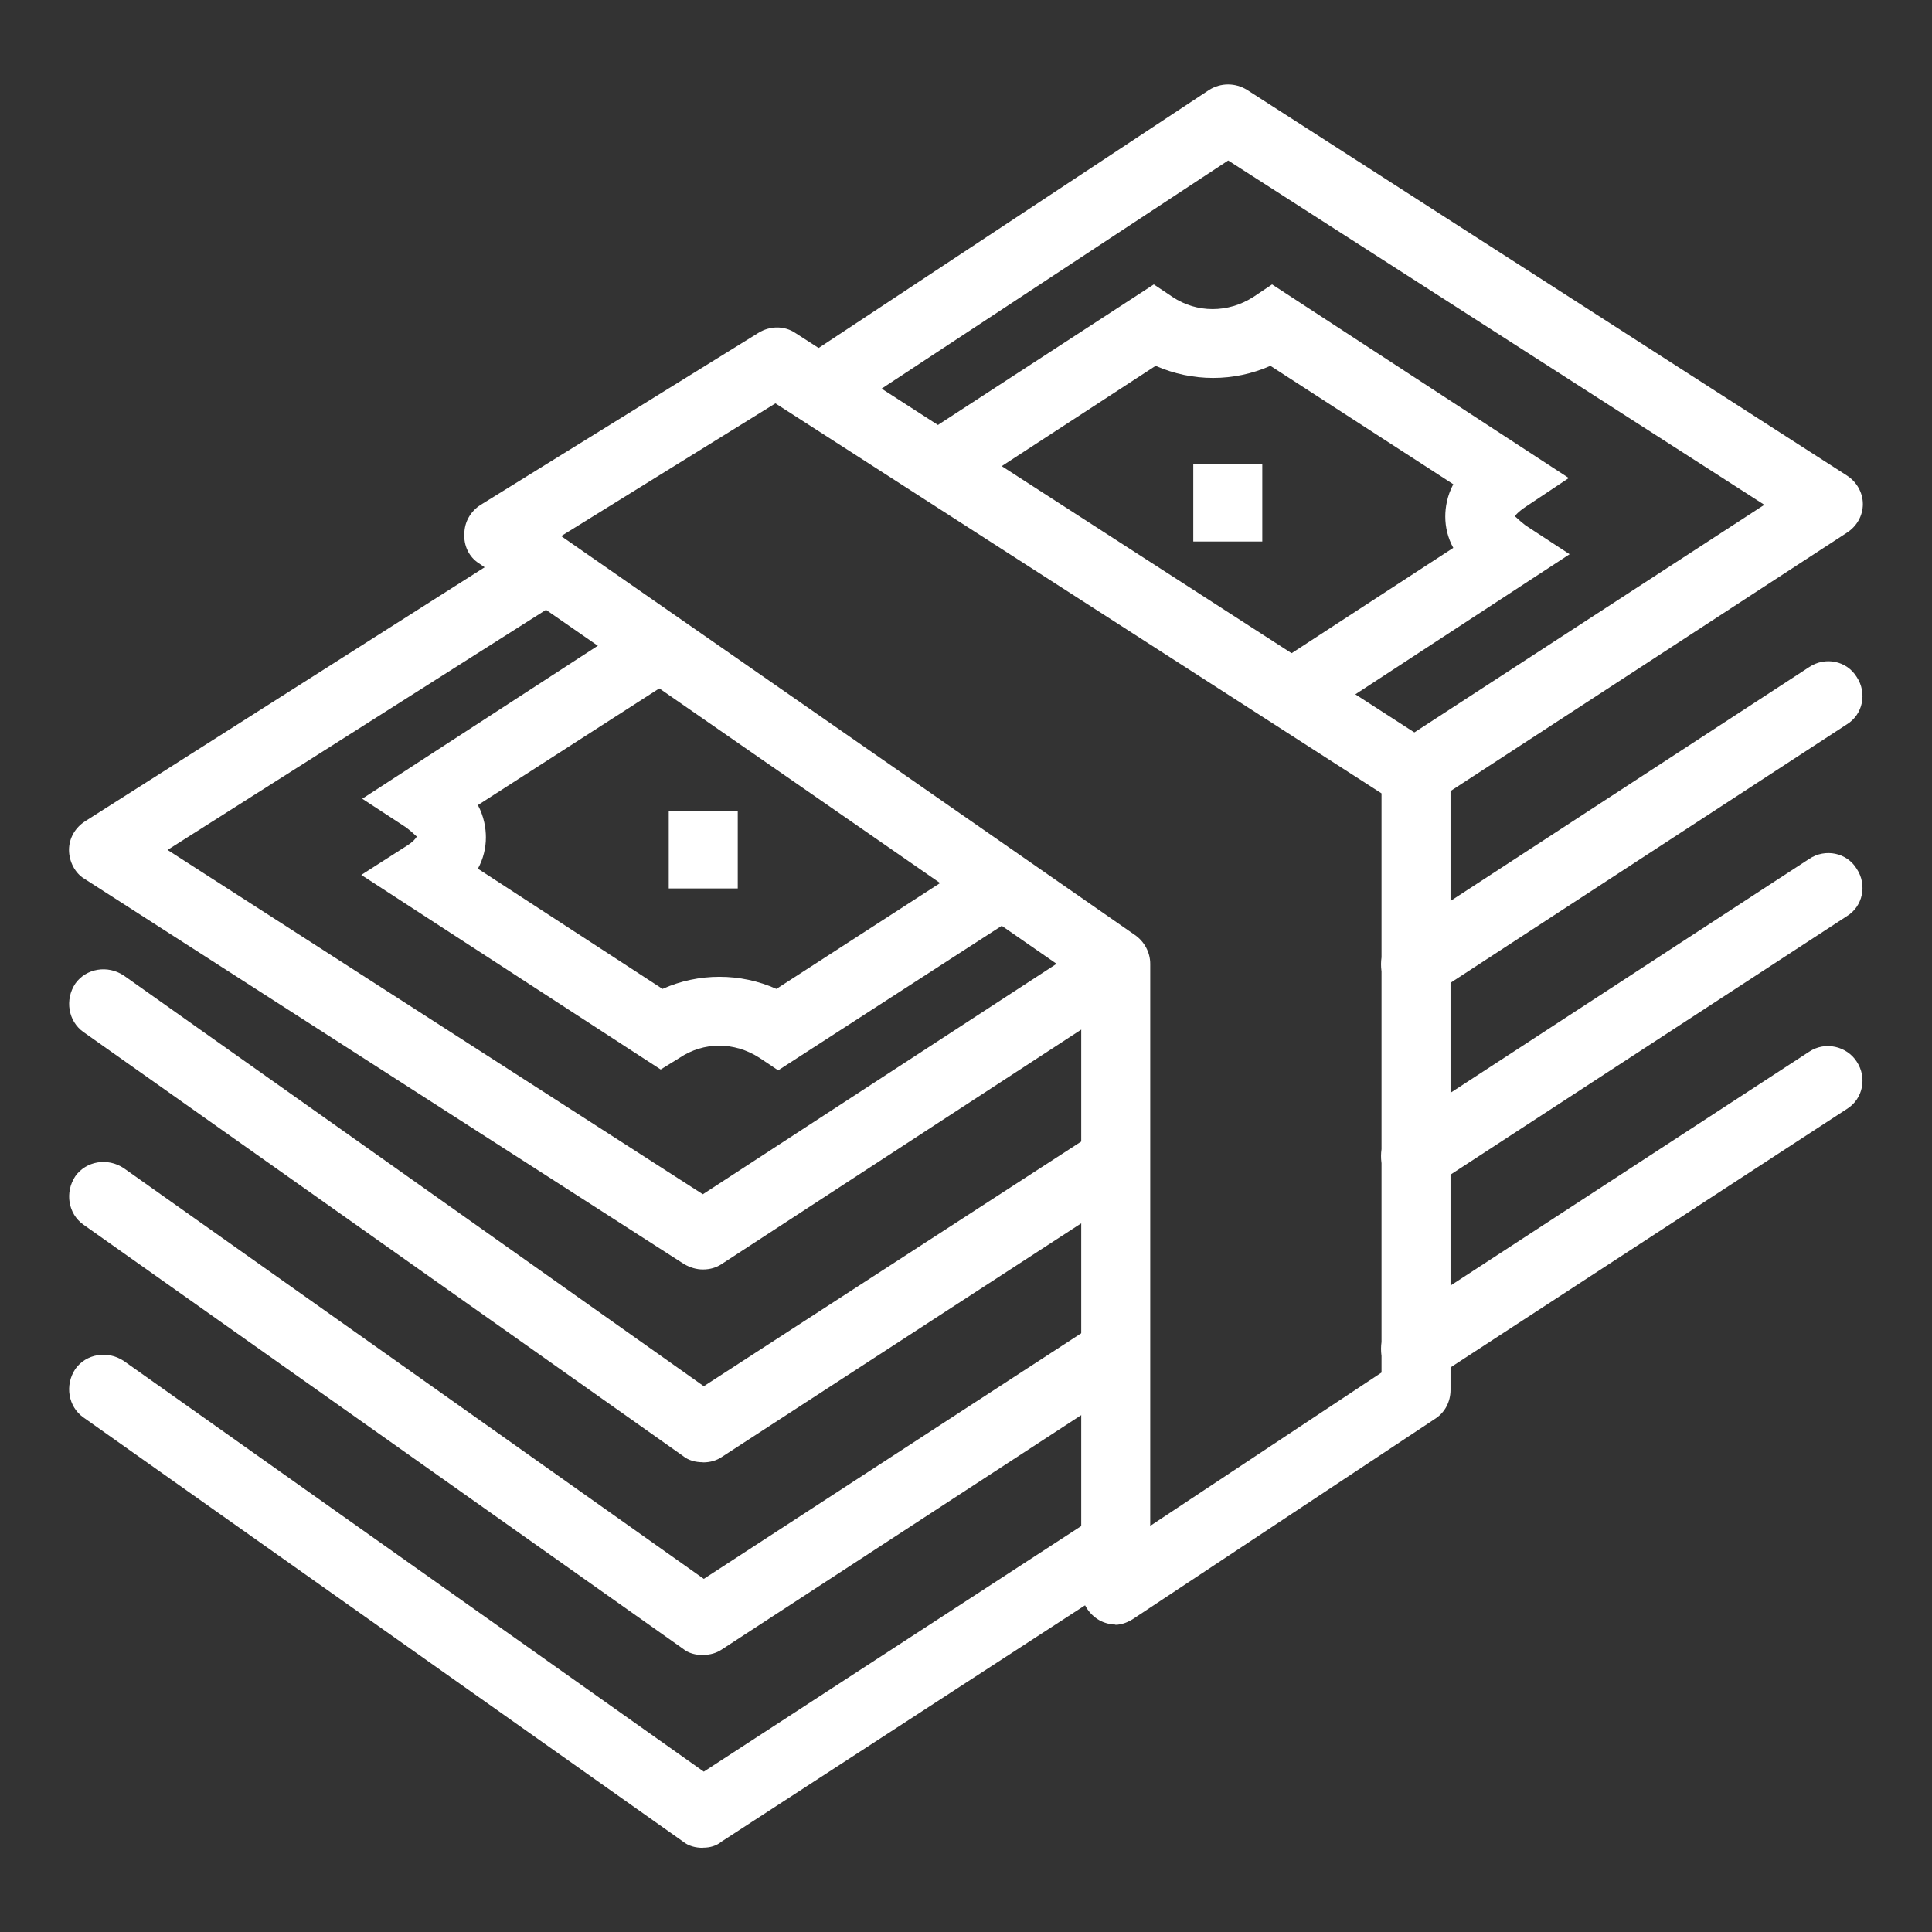
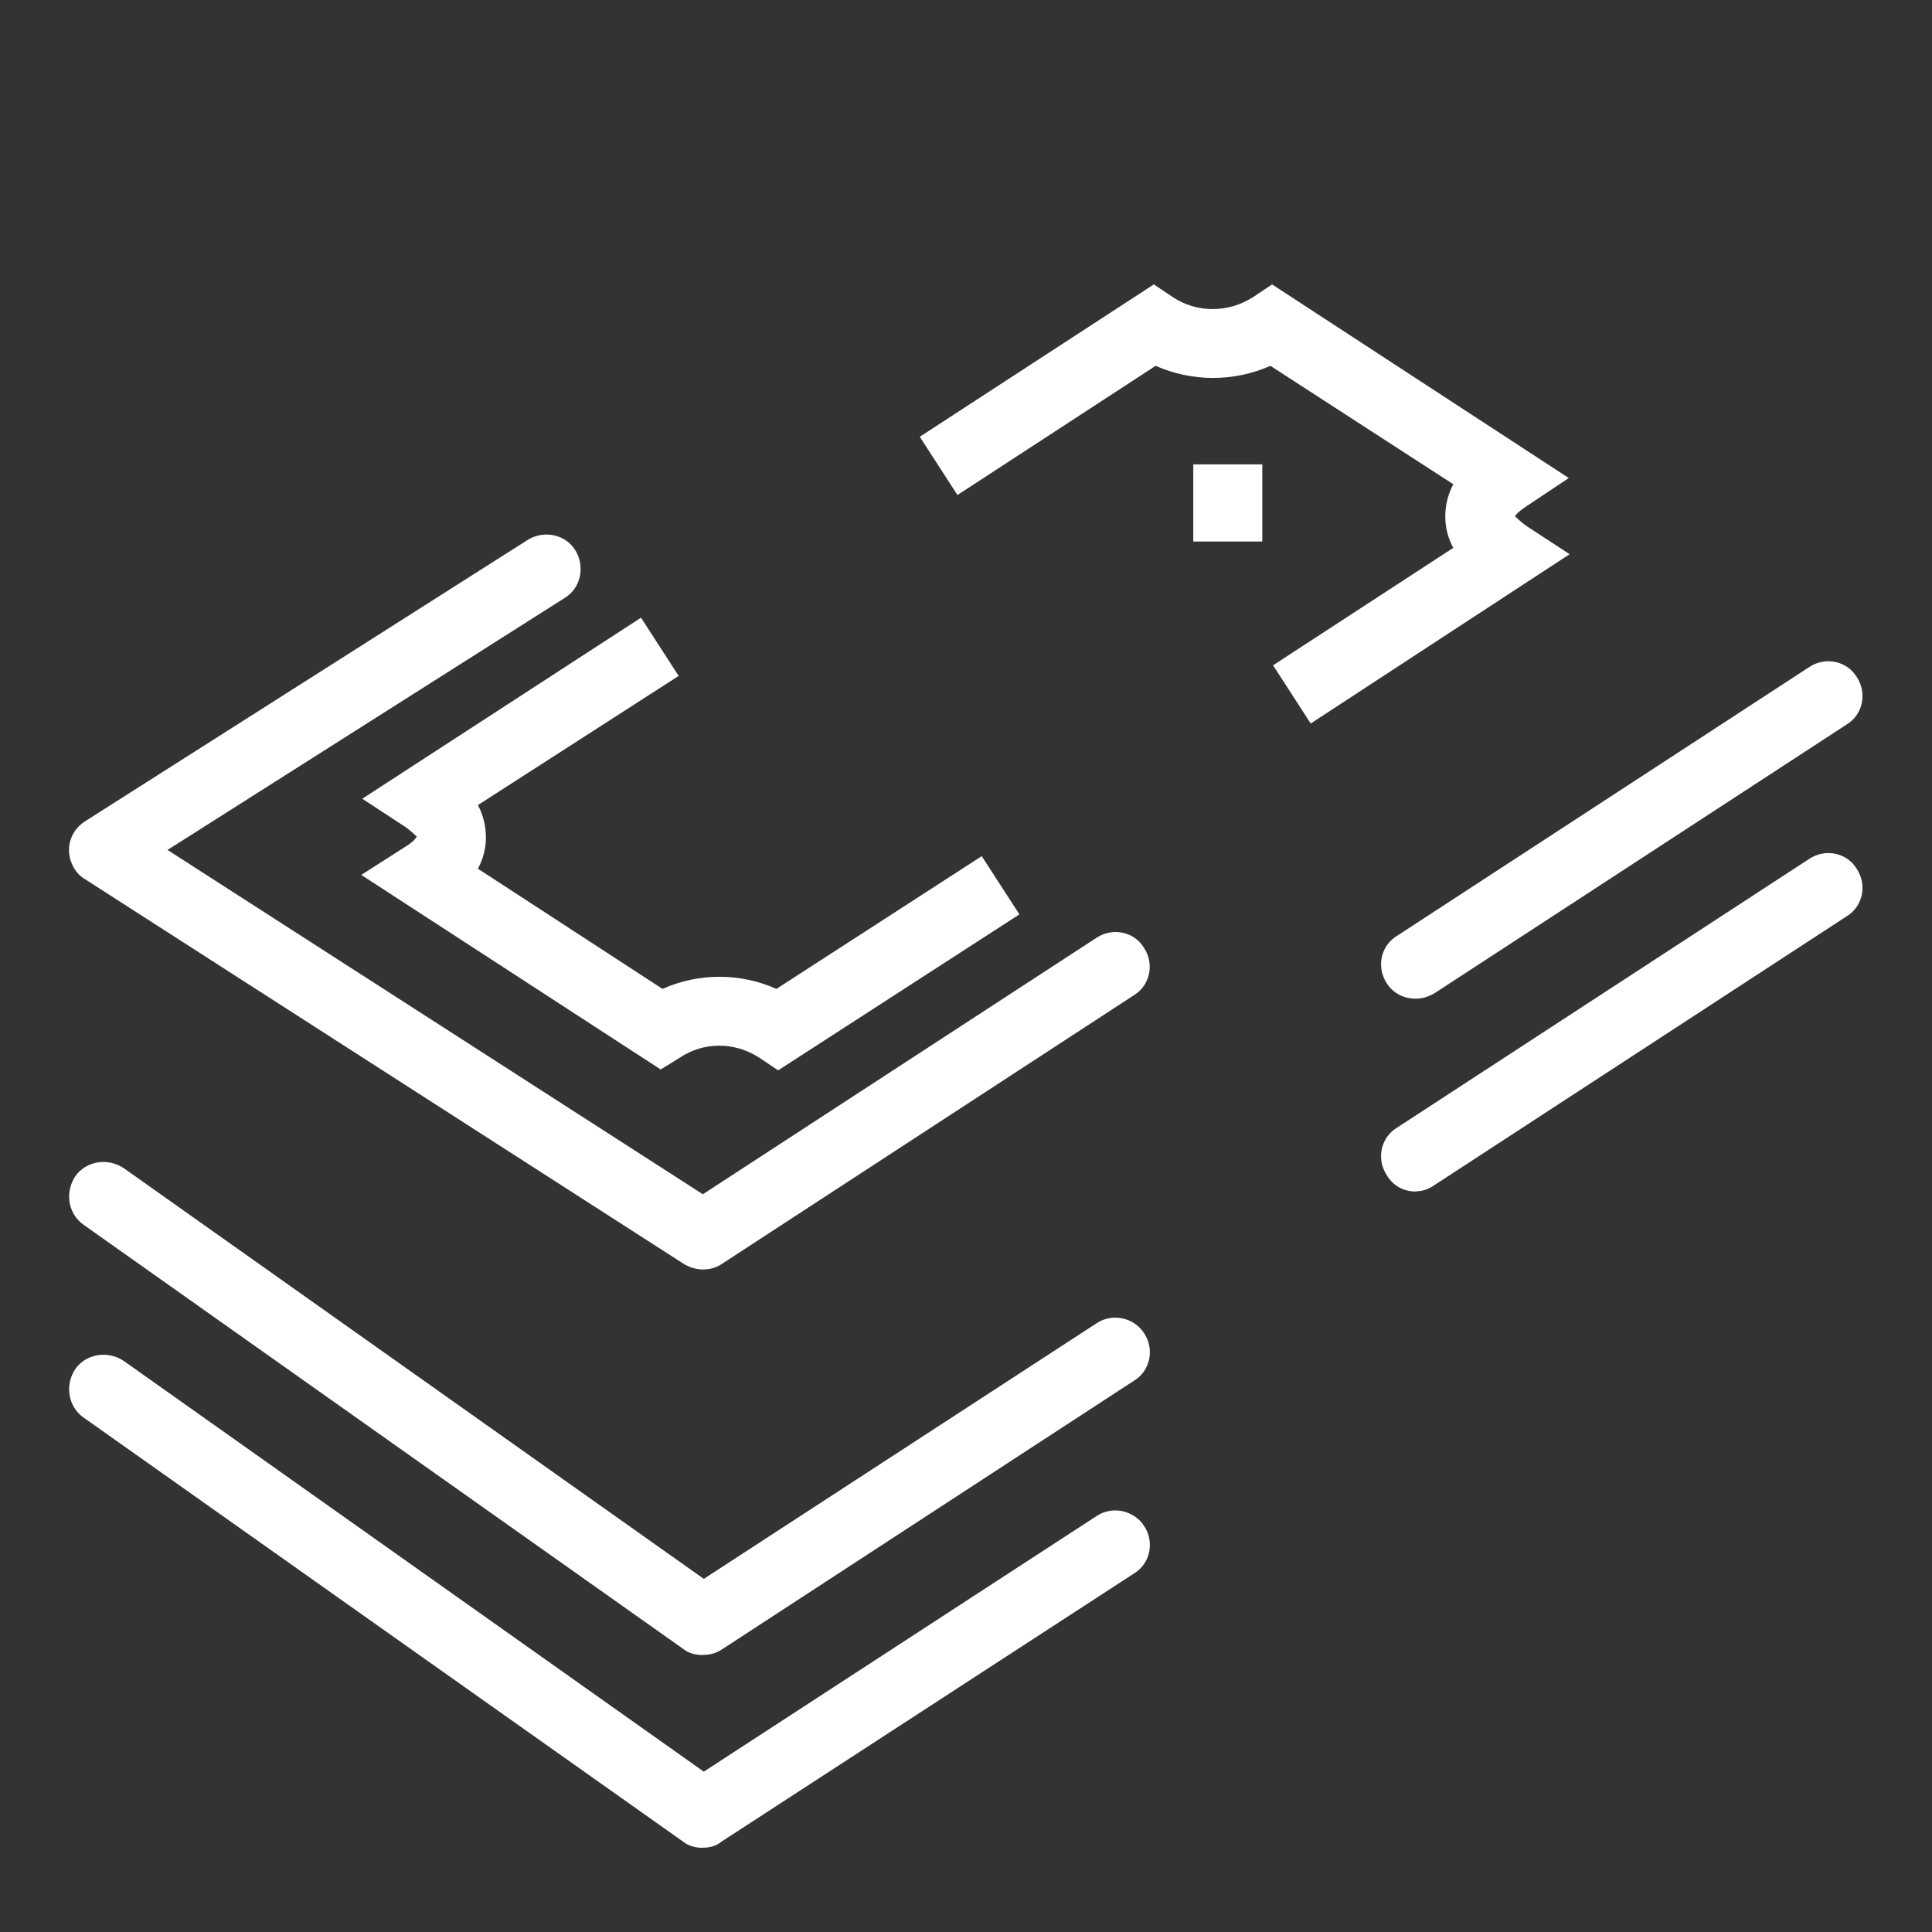
<svg xmlns="http://www.w3.org/2000/svg" id="Vrstva_1" data-name="Vrstva 1" viewBox="0 0 140 140">
  <rect x="0" y="0" width="140" height="140" fill="#333333" stroke="none" />
  <defs>
    <style>
      .cls-1 {
        fill: #fff;
      }
    </style>
  </defs>
  <path class="cls-1" d="m50.93,119.93c-.52,0-1.04-.13-1.43-.45L6.04,88.74c-1.1-.78-1.36-2.34-.58-3.51.78-1.1,2.34-1.36,3.51-.58l42.03,29.76,28.46-18.52c1.17-.78,2.73-.39,3.44.71.78,1.17.45,2.73-.71,3.44l-29.89,19.49c-.39.26-.84.39-1.36.39Z" />
  <rect class="cls-1" x="86.47" y="33.65" width="5" height="5.59" />
-   <rect class="cls-1" x="48.46" y="58.79" width="5" height="5.59" />
-   <path class="cls-1" d="m80.82,117.72c-.39,0-.84-.13-1.17-.32-.78-.45-1.3-1.3-1.3-2.21v-44.11l-43.66-30.27c-.71-.45-1.1-1.3-1.04-2.14,0-.84.45-1.62,1.17-2.08l20.14-12.47c.84-.52,1.88-.52,2.66,0l46.32,29.89c.71.45,1.17,1.23,1.17,2.08v44.63c0,.84-.39,1.62-1.1,2.08l-21.76,14.42c-.45.32-.97.52-1.43.52ZM40.67,38.85l41.58,28.91c.65.45,1.1,1.23,1.1,2.08v40.73l16.76-11.11v-41.97l-43.92-28.26-15.53,9.62Z" />
  <path class="cls-1" d="m94.98,52.43l-2.73-4.22,13.06-8.51c-.39-.71-.58-1.49-.58-2.27,0-.65.13-1.49.58-2.34l-13.25-8.58c-2.66,1.17-5.65,1.17-8.32,0l-14.36,9.36-2.73-4.22,16.96-11.04,1.36.91c1.75,1.17,4.03,1.17,5.85,0l1.36-.91,21.5,14.03-3.12,2.08c-.58.39-.78.65-.78.71.06,0,.26.26.78.65l3.18,2.08-18.78,12.28Z" />
  <path class="cls-1" d="m47.88,77.5l-21.7-14.1,3.25-2.08c.52-.32.71-.58.78-.71-.06,0-.26-.26-.78-.65l-3.18-2.08,20.2-13.12,2.73,4.22-14.55,9.36c.45.84.58,1.69.58,2.34,0,.78-.19,1.56-.58,2.27l13.38,8.71c2.6-1.17,5.65-1.17,8.25,0l14.88-9.62,2.73,4.22-17.48,11.3-1.36-.91c-1.82-1.17-4.03-1.17-5.78,0l-1.36.84Z" />
  <path class="cls-1" d="m50.93,91.99c-.45,0-.91-.13-1.36-.39L6.1,63.67c-.65-.39-1.1-1.23-1.1-2.08s.45-1.62,1.17-2.08l32.09-20.4c1.17-.71,2.73-.39,3.44.78s.39,2.73-.78,3.44l-28.78,18.26,38.79,24.95,28.52-18.58c1.17-.78,2.73-.45,3.44.71.78,1.17.45,2.73-.71,3.44l-29.89,19.49c-.39.26-.84.39-1.36.39Z" />
-   <path class="cls-1" d="m102.45,58.53c-.84,0-1.62-.39-2.08-1.1-.78-1.17-.45-2.73.71-3.44l26.77-17.41-38.85-24.95-28.33,18.65c-1.17.78-2.73.45-3.44-.71-.78-1.17-.45-2.73.71-3.44l29.69-19.62c.84-.52,1.88-.52,2.73,0l43.46,27.94c.71.45,1.17,1.23,1.17,2.08s-.45,1.62-1.17,2.08l-30.01,19.56c-.45.26-.91.39-1.36.39Z" />
-   <path class="cls-1" d="m50.93,105.96c-.52,0-1.04-.13-1.43-.45L6.04,74.78c-1.1-.78-1.36-2.34-.58-3.51.78-1.1,2.34-1.36,3.51-.58l42.03,29.76,28.46-18.45c1.17-.78,2.73-.39,3.44.71.78,1.17.45,2.73-.71,3.44l-29.89,19.43c-.39.26-.84.39-1.36.39Z" />
  <path class="cls-1" d="m102.58,72.37c-.84,0-1.62-.39-2.08-1.1-.78-1.17-.45-2.73.71-3.44l29.89-19.49c1.17-.78,2.73-.45,3.44.71.78,1.17.45,2.73-.71,3.44l-29.89,19.49c-.45.26-.91.39-1.36.39Z" />
  <path class="cls-1" d="m50.93,133.9c-.52,0-1.04-.13-1.43-.45L6.04,102.71c-1.1-.78-1.36-2.34-.58-3.51.78-1.1,2.34-1.36,3.51-.58l42.03,29.76,28.46-18.52c1.17-.78,2.73-.39,3.44.71.78,1.17.45,2.73-.71,3.44l-29.89,19.43c-.39.32-.84.45-1.36.45Z" />
-   <path class="cls-1" d="m102.58,100.31c-.84,0-1.62-.39-2.08-1.17-.78-1.17-.45-2.73.71-3.44l29.89-19.49c1.17-.78,2.73-.39,3.44.71.78,1.17.45,2.73-.71,3.44l-29.89,19.49c-.45.32-.91.45-1.36.45Z" />
  <path class="cls-1" d="m102.58,86.34c-.84,0-1.62-.39-2.08-1.17-.78-1.17-.45-2.73.71-3.44l29.89-19.49c1.17-.78,2.73-.45,3.44.71.78,1.17.45,2.73-.71,3.44l-29.89,19.49c-.45.32-.91.45-1.36.45Z" />
</svg>